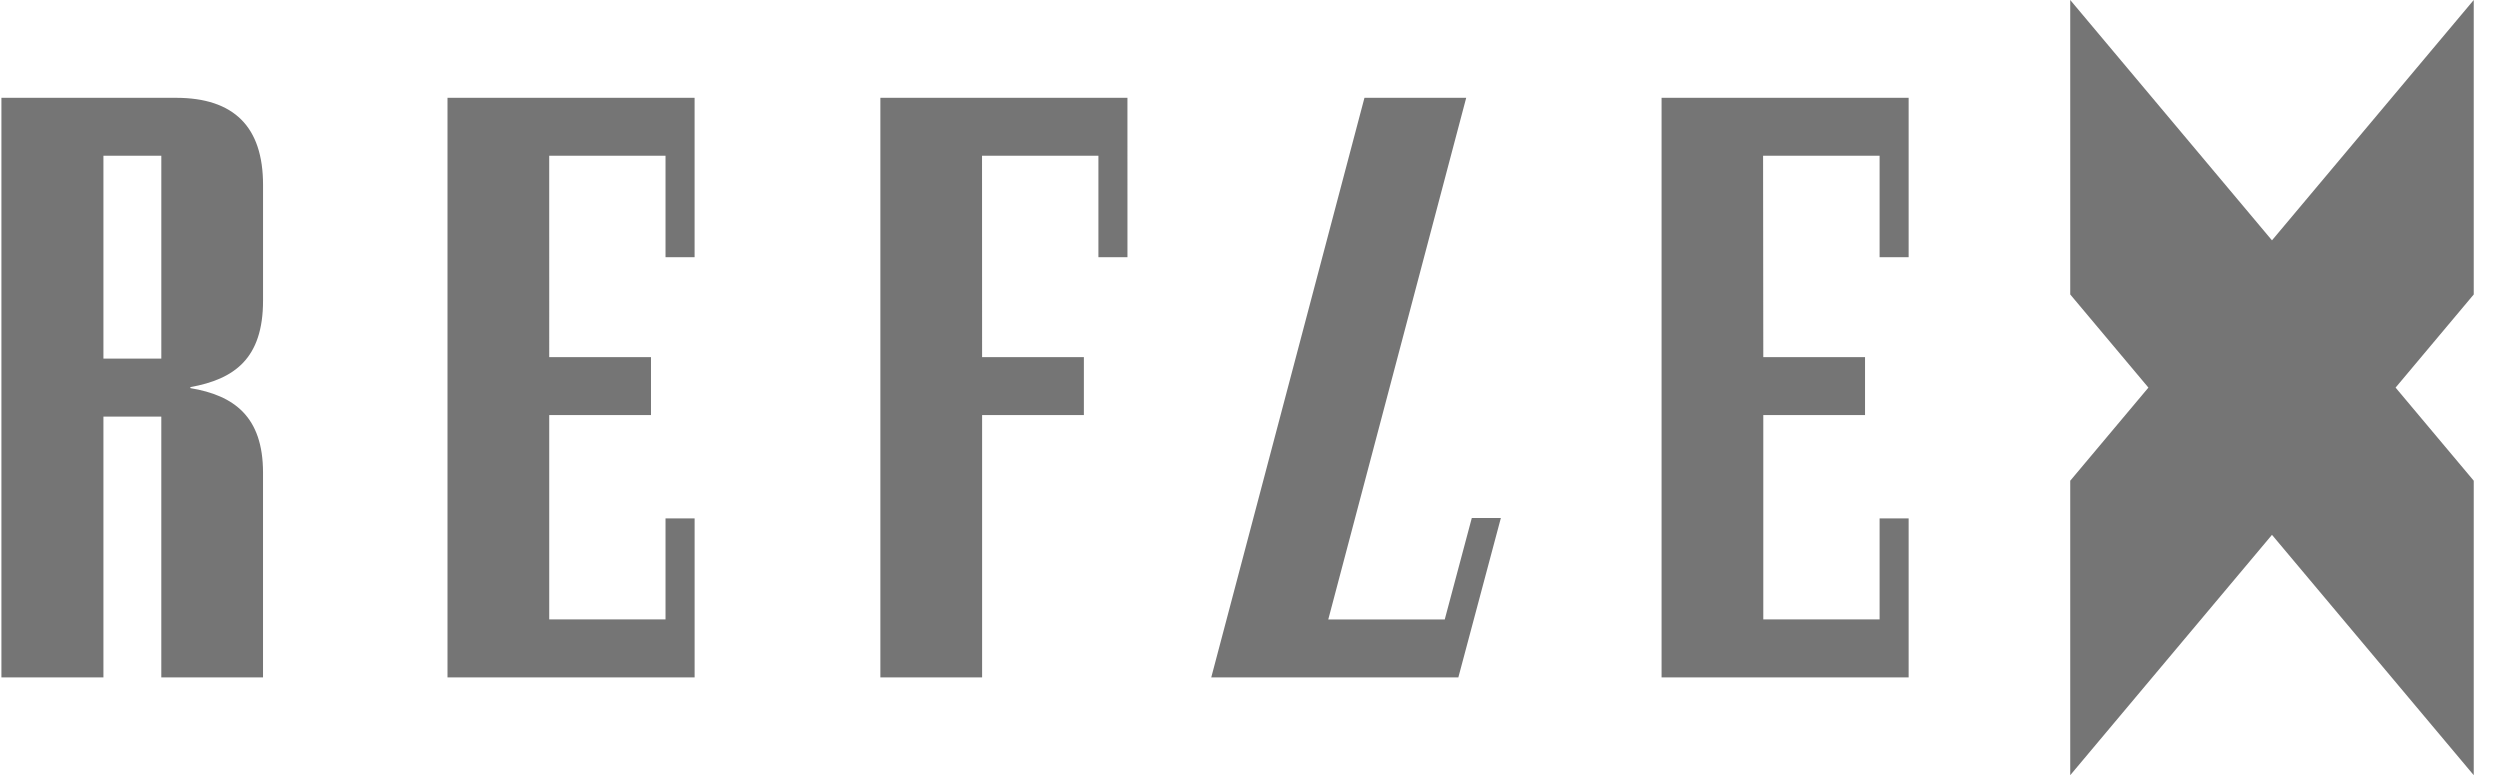
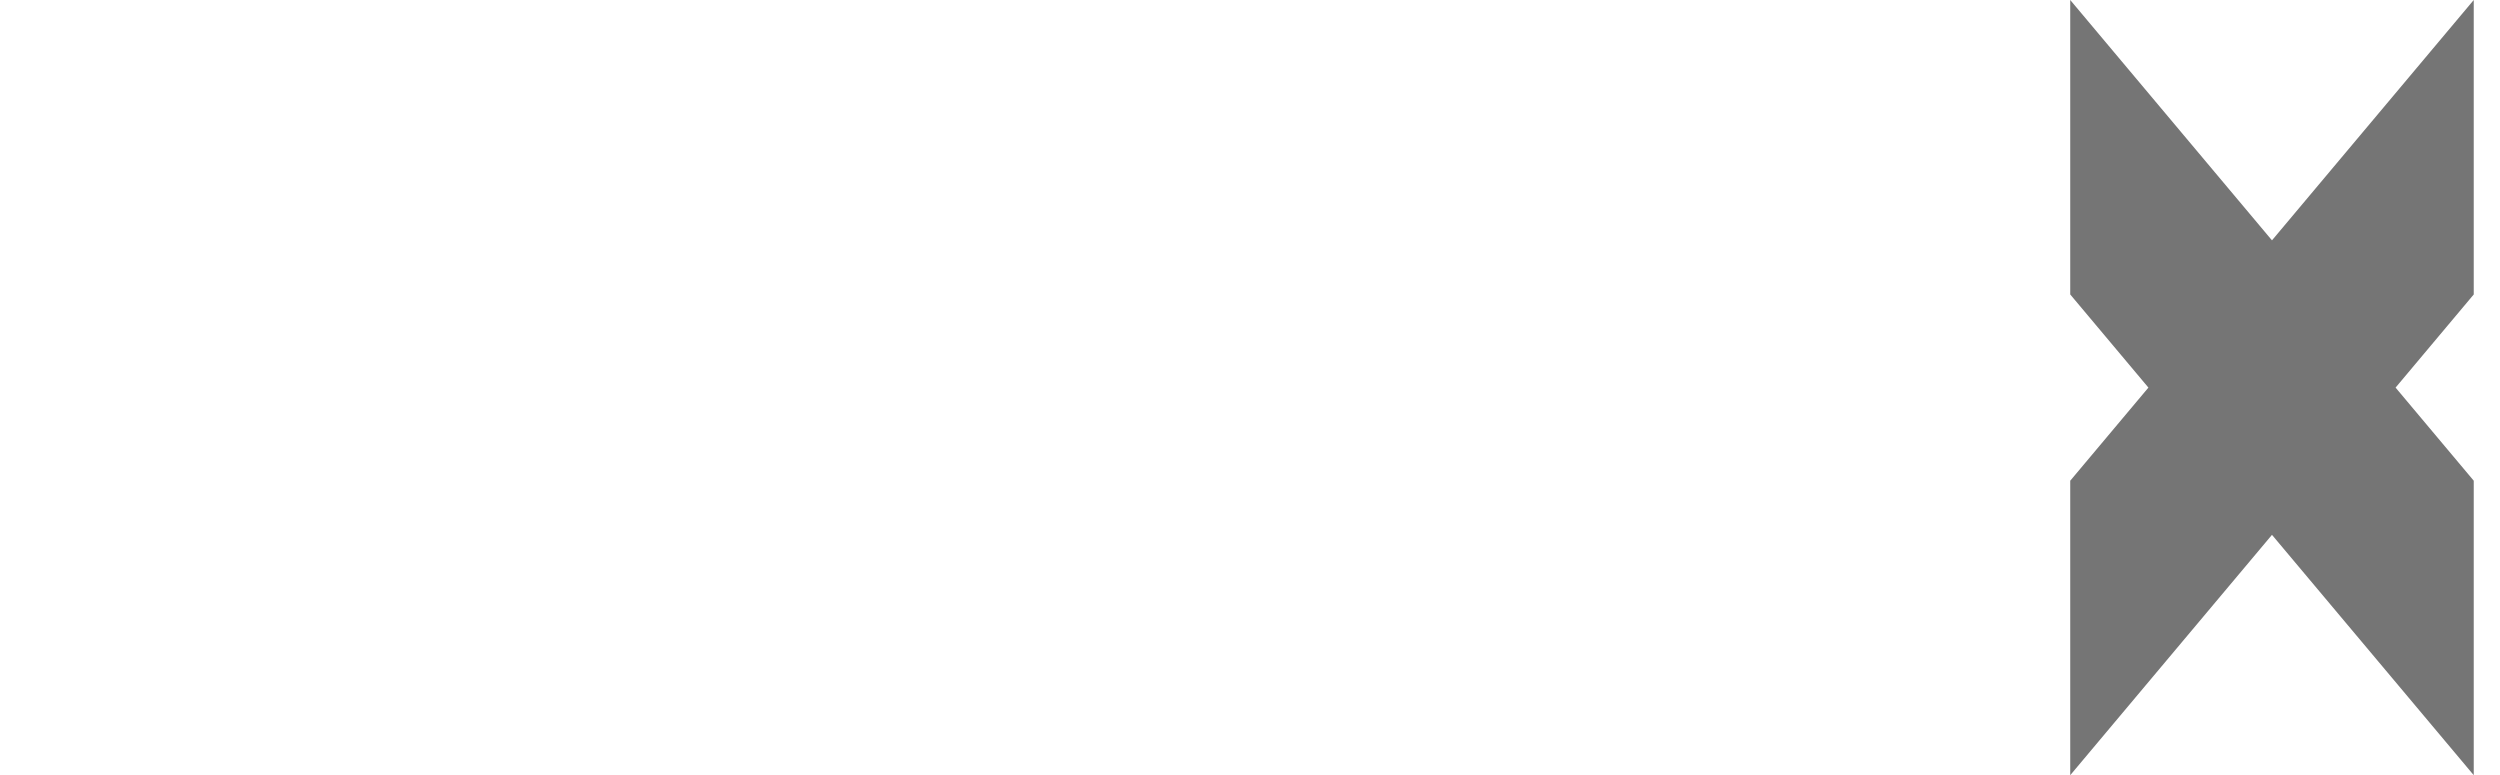
<svg xmlns="http://www.w3.org/2000/svg" width="129" height="40" viewBox="0 0 129 40" fill="none">
  <g opacity="0.6">
-     <path fill-rule="evenodd" clip-rule="evenodd" d="M5.337 18.504H8.324V8.037H5.337V18.504ZM13.573 9.535V15.515C13.573 18.507 12.089 19.566 9.823 19.975V20.027C12.077 20.402 13.572 21.497 13.572 24.389V34.953H8.323V21.495H5.337V34.953H0.073V5.048L9.073 5.047C12.073 5.047 13.573 6.543 13.573 9.535ZM35.841 13.272V5.047H23.091V34.953H35.842V26.751H34.341V31.962H28.34V21.419H33.591V18.427H28.34L28.339 8.037H34.341V13.272H35.841ZM58.177 13.272L58.176 5.047H45.427V34.953H50.677V21.418H55.928V18.427H50.676L50.673 8.037H56.678V13.271L58.177 13.272ZM98.486 13.272V5.047H85.737V34.953H98.486V26.751H96.987V31.962H90.986V21.419H96.236V18.427H90.986L90.975 8.037H96.987V13.272H98.486ZM75.251 34.953L77.445 26.728H75.945L74.549 31.963H68.539L75.656 5.047H70.406L62.501 34.953H75.251Z" fill="#191919" />
    <path d="M127.645 0L117.234 12.402L106.824 0V15.194L110.858 20L106.824 24.805V40L117.234 27.598L127.645 40V24.805L123.612 20L127.645 15.194V0Z" fill="#191919" />
  </g>
</svg>